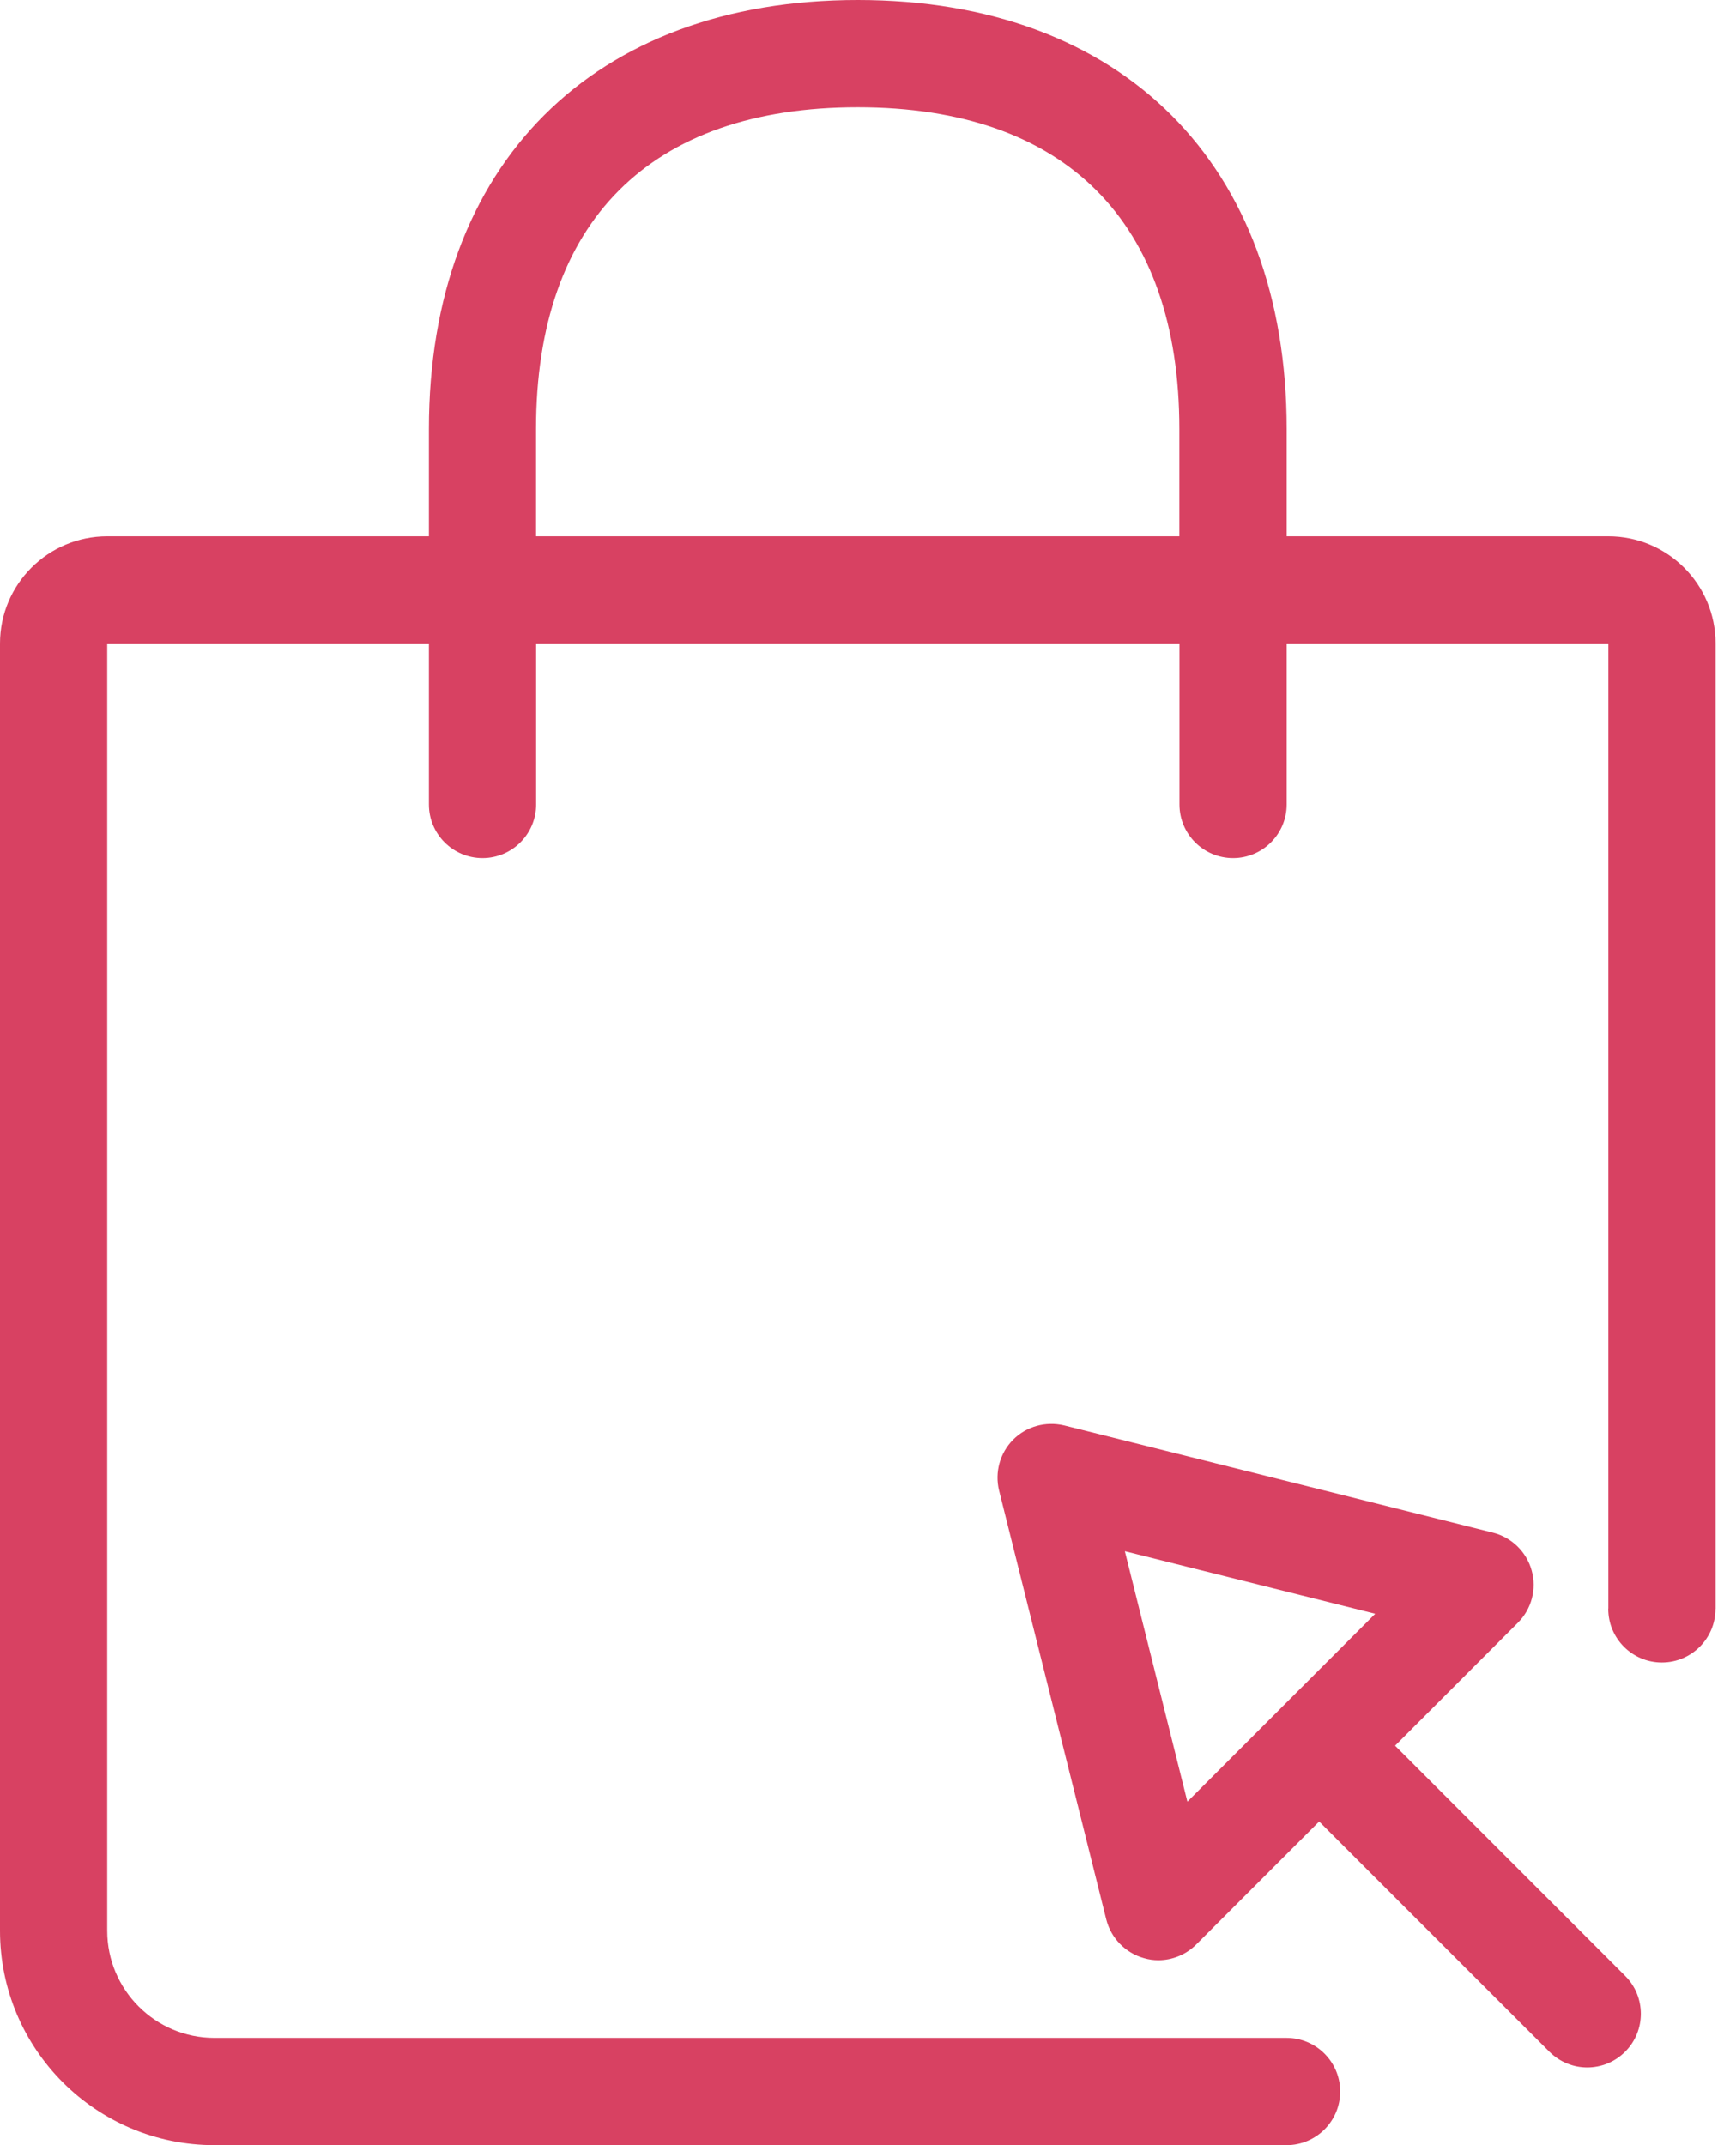
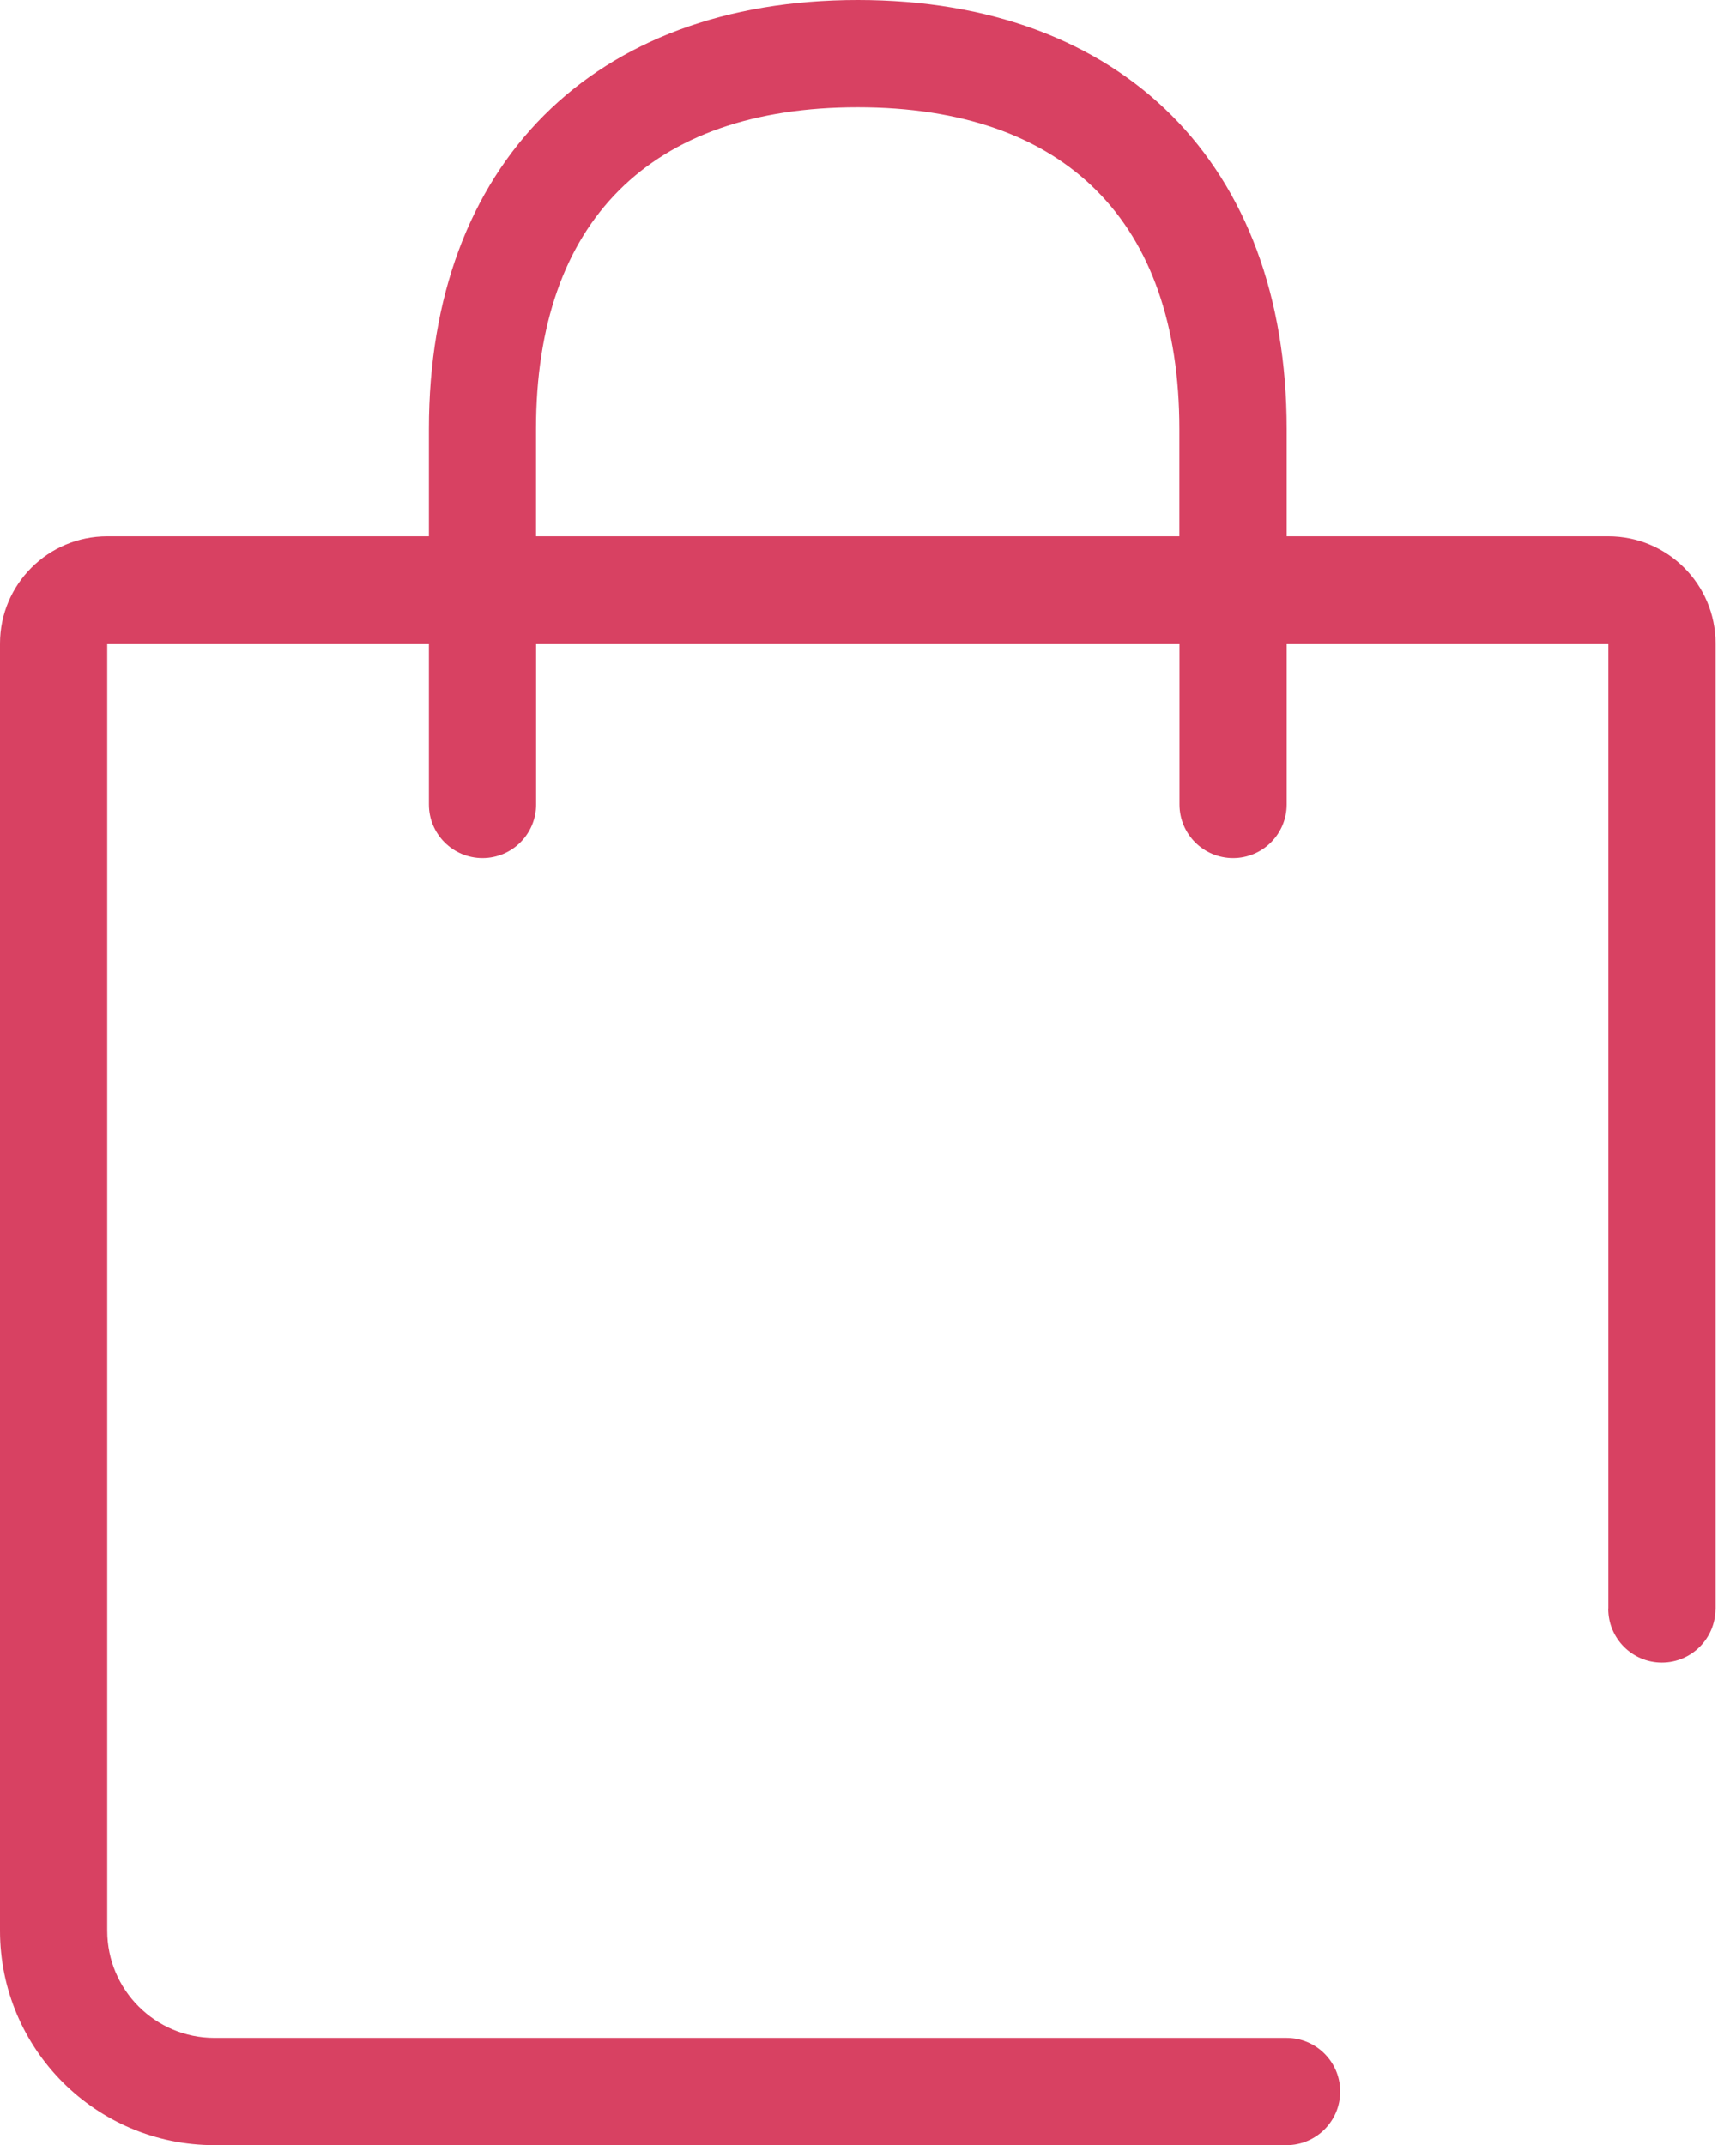
<svg xmlns="http://www.w3.org/2000/svg" width="51" height="63" viewBox="0 0 51 63" fill="none">
-   <path fill-rule="evenodd" clip-rule="evenodd" d="M34.883 52.912L33.046 45.557L40.401 47.394L34.883 52.912ZM47.744 58.028L40.984 51.268L44.594 47.655C44.994 47.255 45.151 46.669 44.997 46.121C44.846 45.576 44.411 45.151 43.863 45.012L31.263 41.862C30.721 41.733 30.154 41.891 29.767 42.278C29.376 42.669 29.219 43.239 29.351 43.774L32.501 56.374C32.64 56.922 33.065 57.357 33.61 57.508C33.748 57.549 33.89 57.568 34.029 57.568C34.441 57.568 34.845 57.404 35.144 57.105L38.754 53.495L45.517 60.255C45.826 60.564 46.229 60.718 46.629 60.718C47.032 60.718 47.435 60.564 47.744 60.255C48.358 59.641 48.358 58.642 47.744 58.028Z" fill="#D84162" />
  <path fill-rule="evenodd" clip-rule="evenodd" d="M34.647 15.75H15.747V12.6C15.747 6.505 19.102 3.15 25.197 3.15C31.292 3.15 34.647 6.505 34.647 12.6V15.75ZM50.4 18.9C50.4 17.161 48.989 15.75 47.25 15.75H37.8V12.6C37.8 4.826 32.974 0 25.2 0C17.426 0 12.6 4.826 12.6 12.6V15.75H3.15C1.411 15.75 0 17.161 0 18.9V56.7C0 60.178 2.819 63 6.3 63H37.794C37.794 63 37.797 63 37.8 63C38.669 62.997 39.372 62.294 39.372 61.425C39.372 60.556 38.666 59.85 37.797 59.85H6.3C4.561 59.85 3.15 58.436 3.15 56.7V18.9H12.6V23.625C12.6 24.494 13.306 25.2 14.175 25.2C15.044 25.2 15.75 24.494 15.75 23.625V18.9H34.65V23.625C34.65 24.494 35.356 25.2 36.225 25.2C37.094 25.2 37.8 24.494 37.8 23.625V18.9H47.25V47.234C47.25 47.241 47.247 47.244 47.247 47.25C47.247 48.119 47.952 48.825 48.822 48.825C49.691 48.825 50.397 48.119 50.397 47.25H50.4V18.9Z" fill="#D84162" />
</svg>